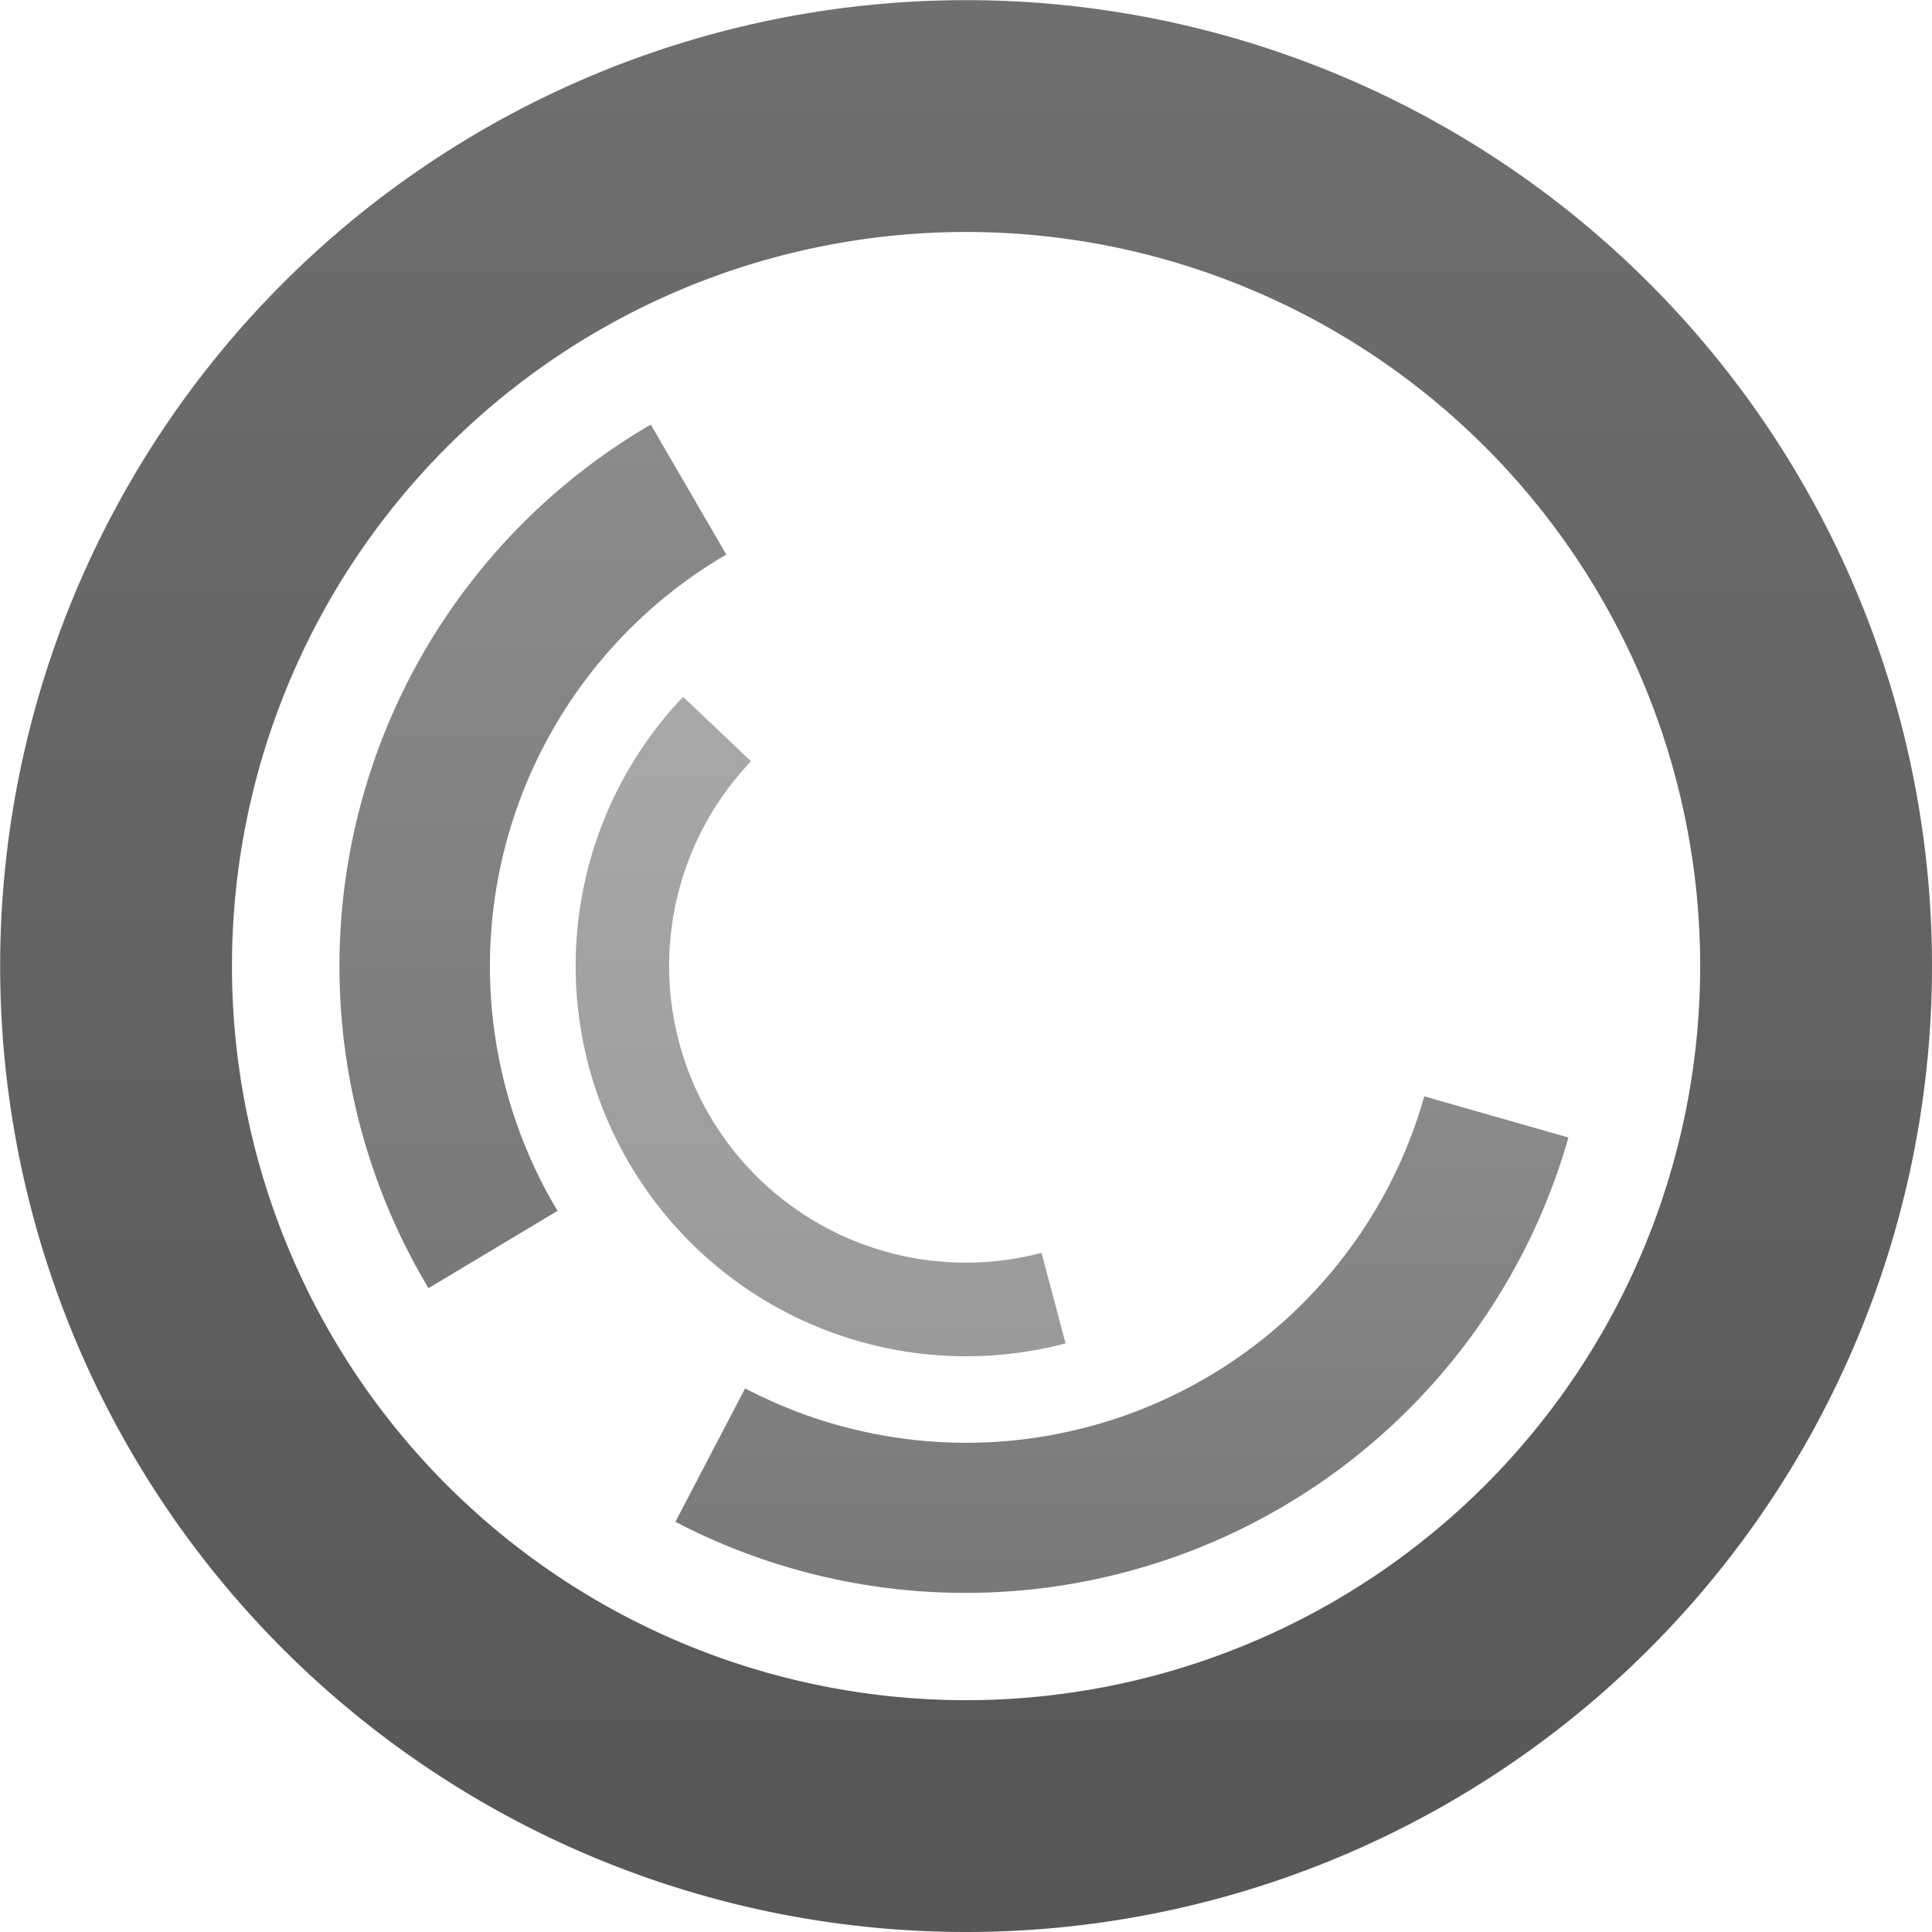
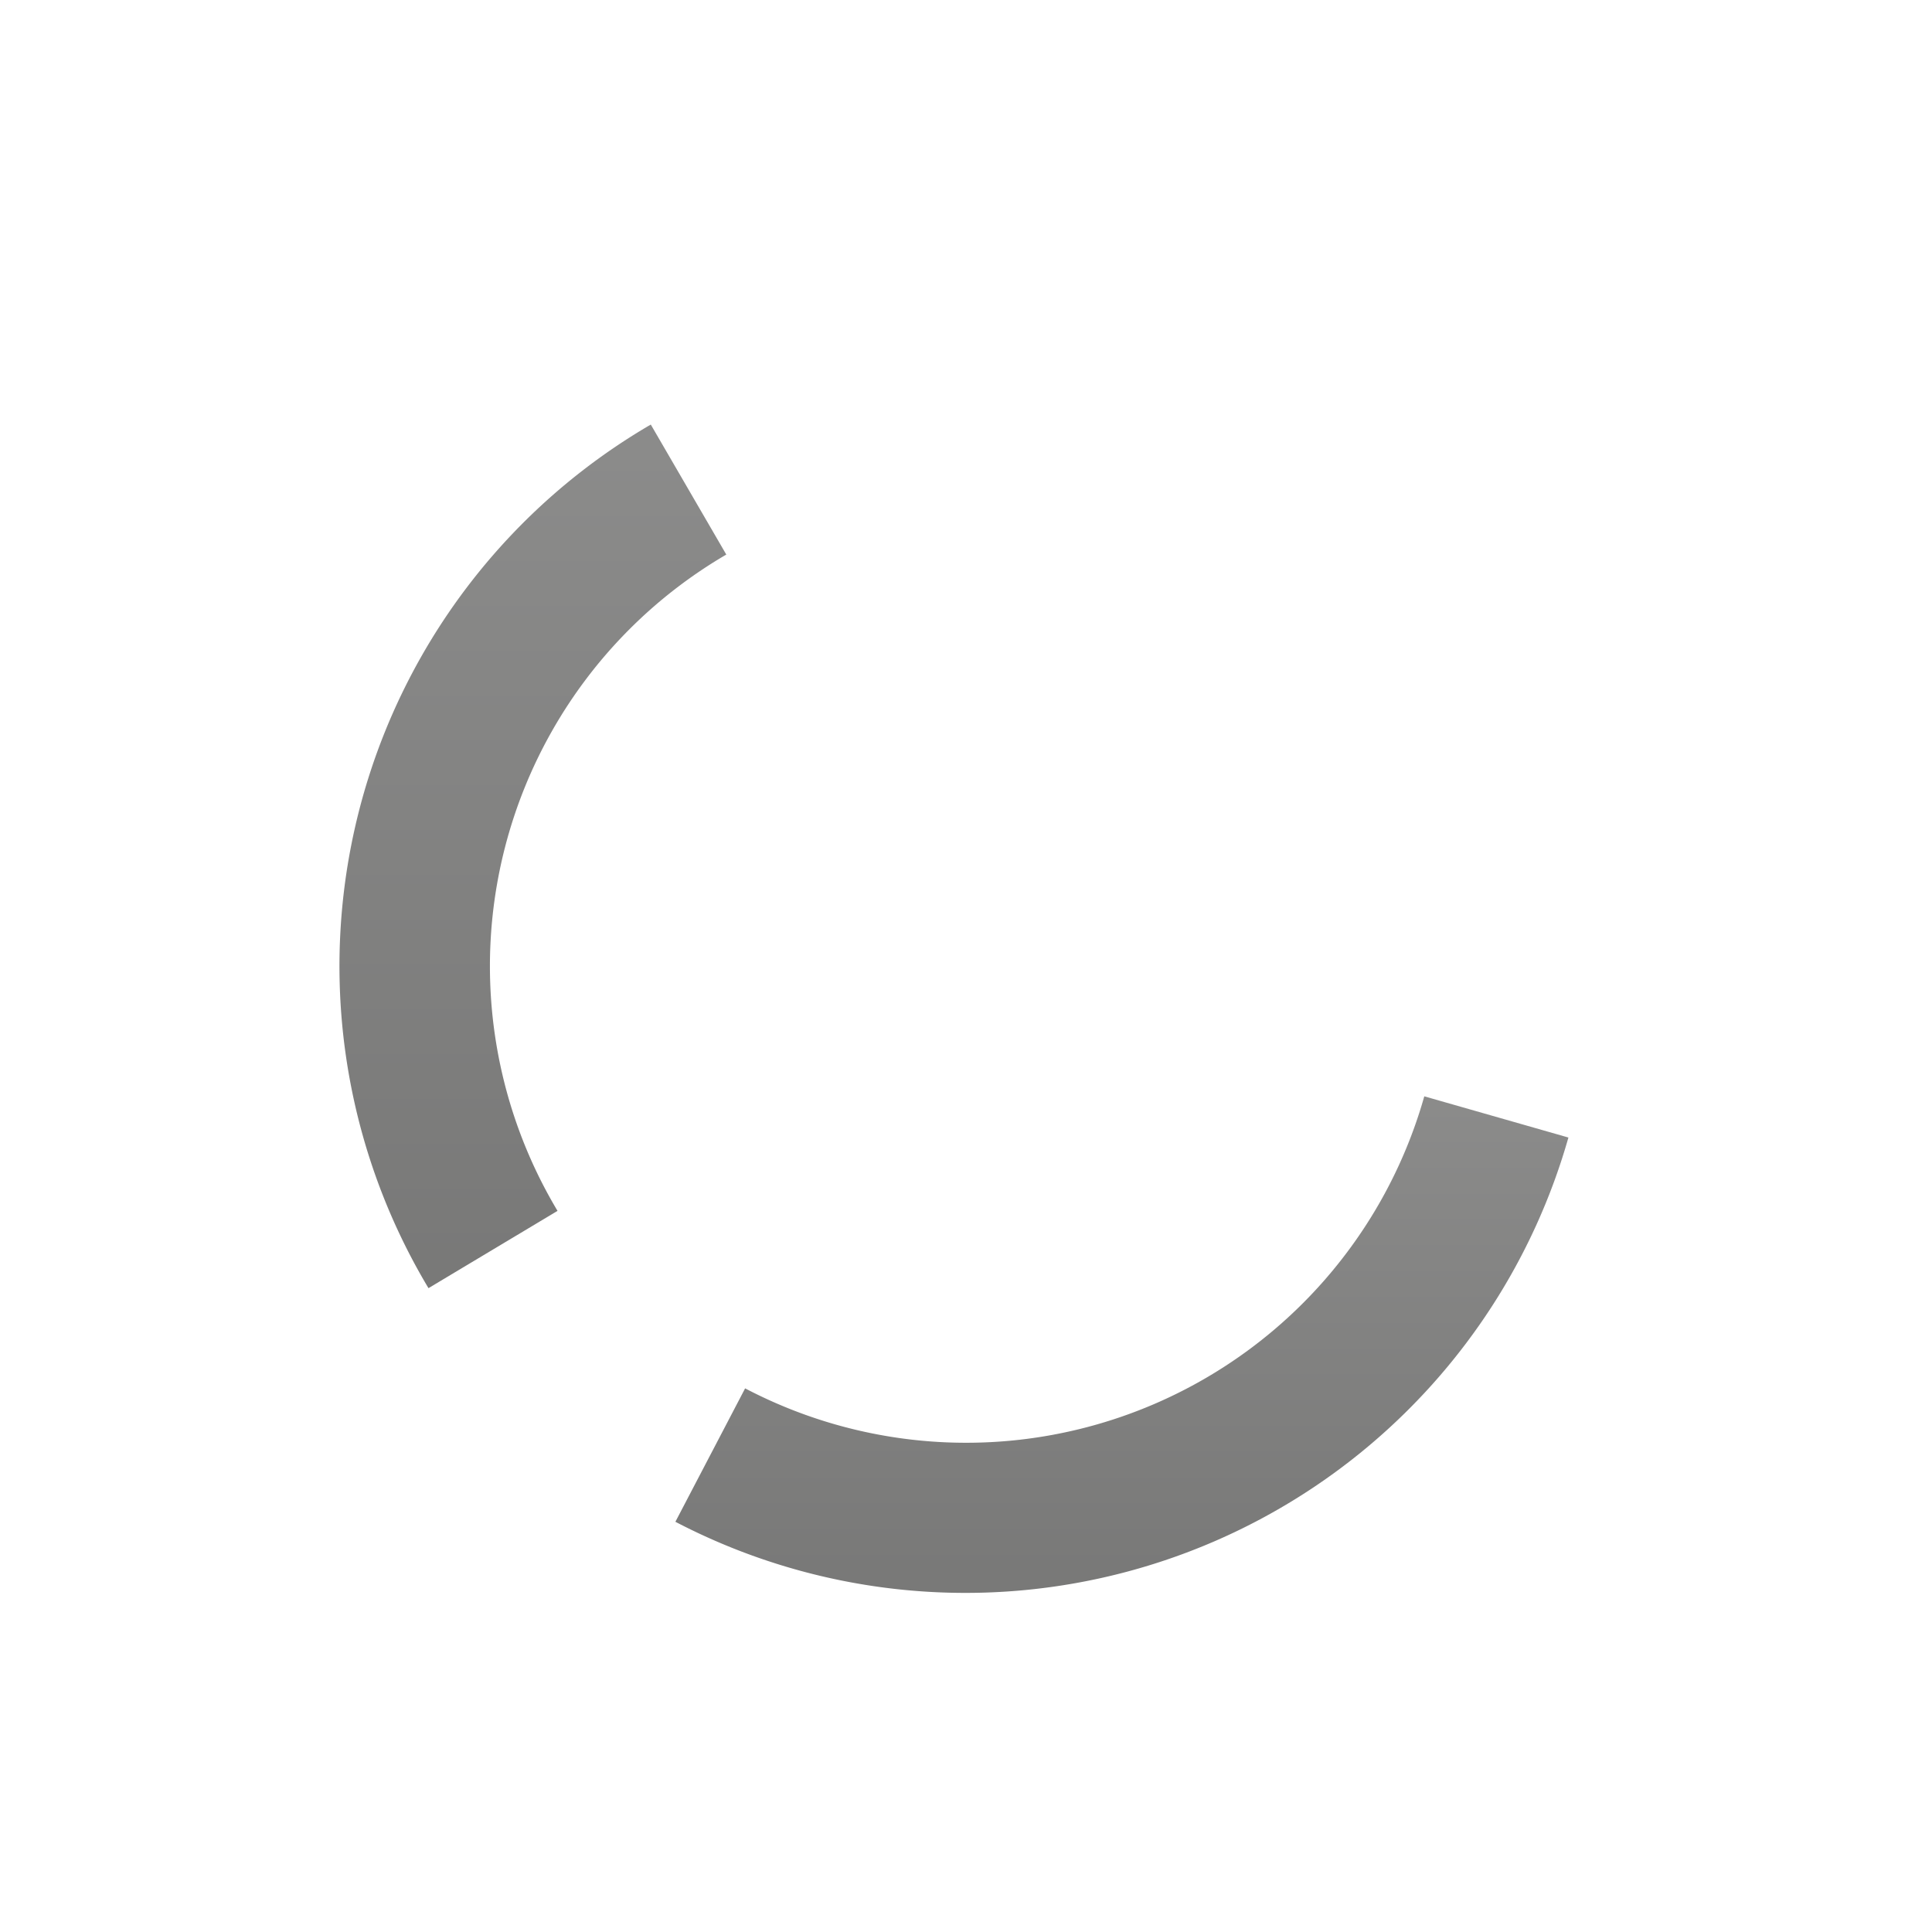
<svg xmlns="http://www.w3.org/2000/svg" xmlns:xlink="http://www.w3.org/1999/xlink" data-name="Layer 1" viewBox="0 0 128.01 128.01">
  <defs>
    <linearGradient id="a" x1="1107.34" y1="-414.99" x2="1107.34" y2="-529.03" gradientTransform="matrix(.5 0 0 -.5 -392.33 -180.11)" gradientUnits="userSpaceOnUse">
      <stop offset="0" stop-color="#6f6f6e" />
      <stop offset="1" stop-color="#575756" />
    </linearGradient>
    <linearGradient id="b" x1="1185.2" y1="-503.71" x2="1185.2" y2="-569.3" xlink:href="#a" />
    <linearGradient id="c" x1="1145.34" y1="-450.98" x2="1145.34" y2="-538.09" xlink:href="#a" />
    <linearGradient id="d" x1="1164.56" y1="-358.95" x2="1164.56" y2="-614.07" xlink:href="#a" />
  </defs>
  <g data-name="Main" fill-rule="evenodd">
    <path d="M176.11 36.73l-5-8.61a41.53 41.53 0 00-14.73 57.22l8.55-5.12a31.58 31.58 0 0111.19-43.49z" transform="translate(-127.99 .01)" style="isolation:isolate" fill="url(#a)" opacity=".8" />
    <path d="M222.36 72.63a31.55 31.55 0 01-45 19.35l-4.62 8.84a41.54 41.54 0 0059.17-25.46z" transform="translate(-127.99 .01)" style="isolation:isolate" fill="url(#b)" opacity=".8" />
-     <path d="M197 83a19.66 19.66 0 01-19.25-32.57l-4.5-4.27A25.87 25.87 0 00198.59 89z" transform="translate(-127.99 .01)" style="isolation:isolate" opacity=".6" fill="url(#c)" />
-     <path d="M192 112.64A48.64 48.64 0 11240.64 64 48.64 48.64 0 01192 112.64zM256 64a64 64 0 10-64 64 64 64 0 0064-64z" transform="translate(-127.99 .01)" fill="url(#d)" />
  </g>
</svg>